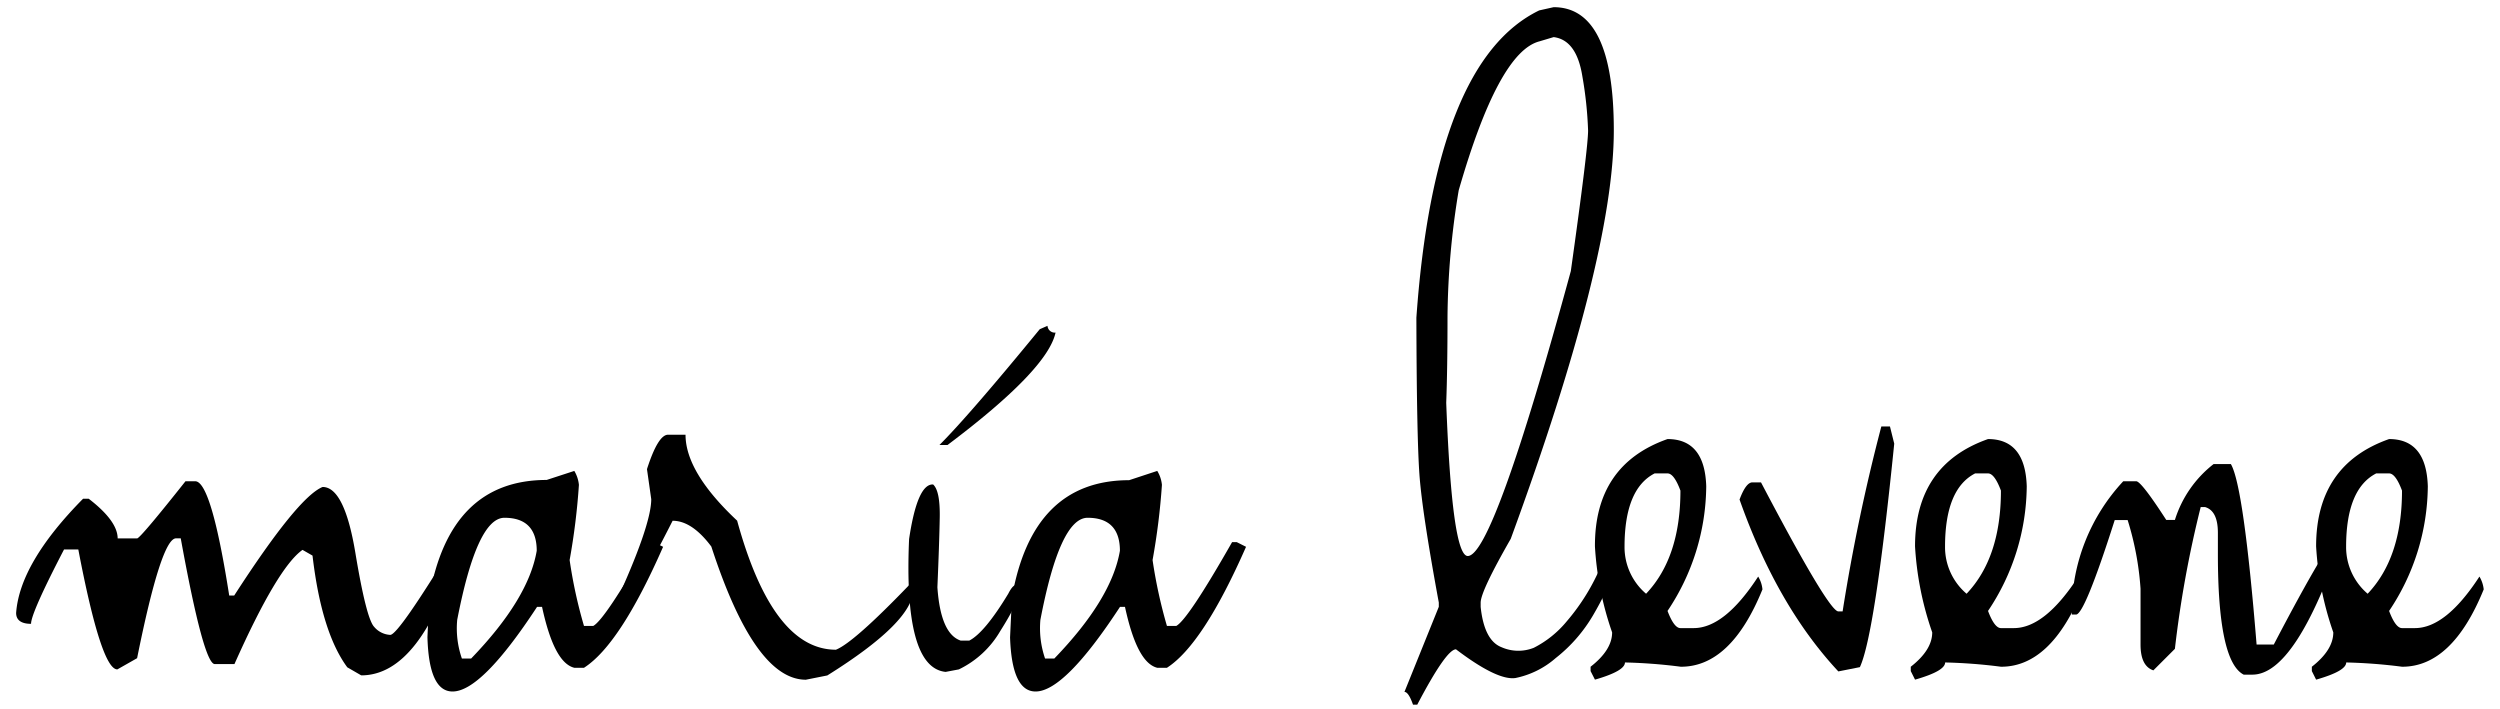
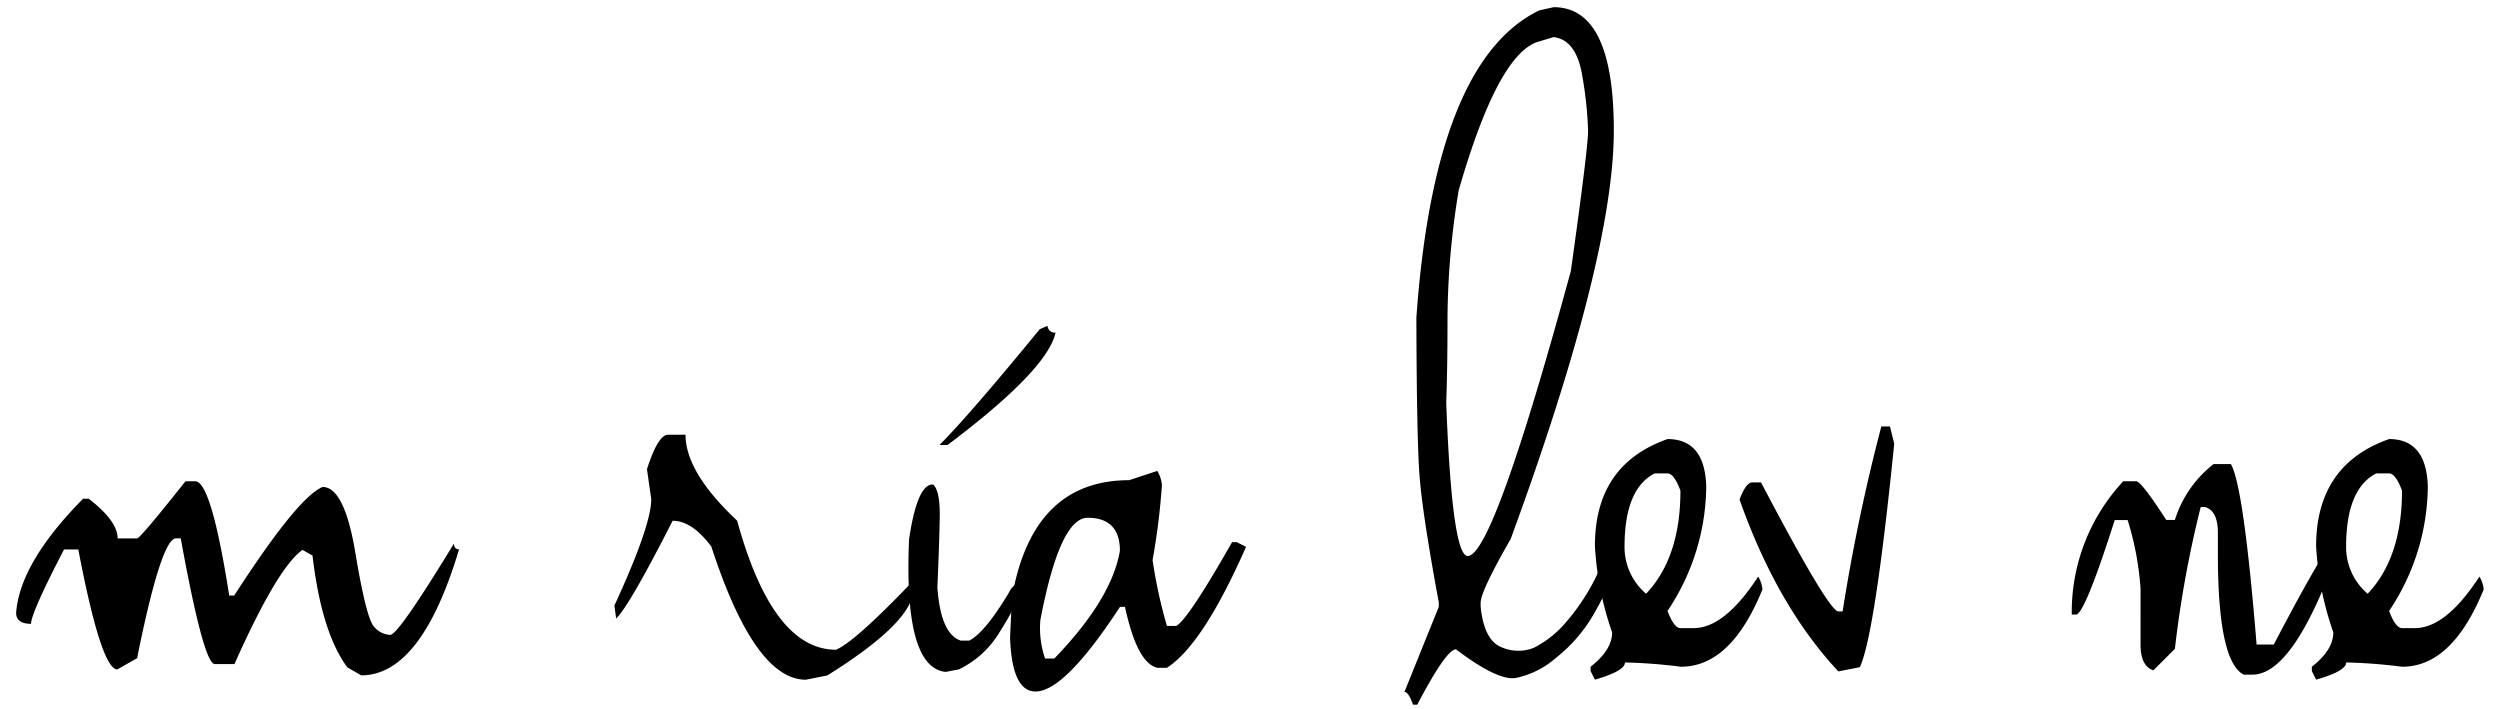
<svg xmlns="http://www.w3.org/2000/svg" id="Layer_1" data-name="Layer 1" viewBox="0 0 309.98 87.88">
  <title>logo-haiku-black</title>
  <path d="M23,59.67h1.2q2,0,4.22,14.17h.62Q36.93,61.63,40,60.38q2.7,0,4.06,8.15c.9,5.43,1.68,8.5,2.33,9.19a2.78,2.78,0,0,0,2,1q1,0,7.9-11.33,0,.72.63.72Q52.25,83.73,44.79,83.74l-1.73-1q-3.2-4.35-4.31-13.85l-1.24-.71q-3.1,2.18-8.44,14.16H26.63q-1.38,0-4.22-15.59h-.58Q20,66.73,17,81.61L14.55,83q-2,0-4.84-14.87H7.94Q3.85,76,3.85,77.35C2.64,77.35,2,76.89,2,76q.45-6.21,8.3-14.16H11q3.58,2.75,3.59,4.92H17Q17.4,66.73,23,59.67Z" />
-   <path d="M71.21,58.39a4.16,4.16,0,0,1,.57,1.73,83.46,83.46,0,0,1-1.15,9.32,58.87,58.87,0,0,0,1.78,8.17h1.15q1.47-.8,6.93-10.39h.57l1.16.58q-5.32,12.12-9.81,15h-1.2c-1.69-.42-3-2.93-4-7.55h-.62Q59.71,85.75,56.11,85.74,53.18,85.74,53,79l.22-4.93q2.53-14.55,14.56-14.56ZM56.69,76.86a11.39,11.39,0,0,0,.58,4.79h1.15q7.11-7.37,8.13-13.36c0-2.72-1.35-4.09-4-4.09Q59.14,64.2,56.69,76.86Z" />
  <path d="M82.84,53.9H85q0,4.66,6.4,10.66,4.39,16,12.25,16,2.22-.89,9.06-8a.47.47,0,0,0,.53.53q0,4-10.66,10.66l-2.66.53q-6.35,0-11.72-16.51c-1.6-2.14-3.2-3.2-4.8-3.2q-5.37,10.56-7,12.12l-.22-1.6q4.56-9.9,4.57-13.19l-.53-3.73Q81.59,53.9,82.84,53.9Z" />
  <path d="M115.7,60.07c.59.54.86,1.91.82,4.13s-.14,5.09-.29,8.62q.4,5.78,2.89,6.61l1.06,0c1.27-.65,2.89-2.59,4.84-5.82.42-.83.79-1.18,1.11-1.06s.36.54.09,1.28c-.06.71-.79,2.19-2.2,4.42A11.91,11.91,0,0,1,118.89,83l-1.64.31q-5.23-.54-4.53-16.47C113.4,62.28,114.39,60,115.7,60.07Z" />
  <path d="M143.49,58.39a4.07,4.07,0,0,1,.58,1.73,84.5,84.5,0,0,1-1.16,9.32,60.59,60.59,0,0,0,1.78,8.17h1.16q1.46-.8,6.92-10.39h.58l1.15.58q-5.33,12.12-9.81,15h-1.2c-1.69-.42-3-2.93-4-7.55h-.62Q132,85.75,128.4,85.74q-2.94,0-3.16-6.71l.23-4.93Q128,59.55,140,59.54ZM129,76.86a11.56,11.56,0,0,0,.58,4.79h1.15q7.11-7.37,8.13-13.36c0-2.72-1.35-4.09-4-4.09Q131.42,64.2,129,76.86Z" />
  <path d="M192.64.89q7.47,0,7.46,15.29,0,15.78-12.78,50.63-3.73,6.51-3.73,7.91v.53c.29,2.78,1.16,4.45,2.59,5a5.15,5.15,0,0,0,4,.07,12.77,12.77,0,0,0,4.1-3.3,26,26,0,0,0,4.24-6.88h2a45,45,0,0,1-3,6.16,18.82,18.82,0,0,1-4.62,5.29,10.87,10.87,0,0,1-5,2.48q-2.26.32-7.37-3.56-1.2,0-4.8,6.86h-.53c-.35-1-.71-1.58-1.06-1.58l4.26-10.55v-.53Q176.34,63.56,176,58.86t-.38-19.47q2.26-31.81,15.23-38.1ZM179.48,39.24q0,6.43-.16,10.7.72,19,2.67,19,3.15,0,12.78-35.33,2.14-15.21,2.14-17.43a48,48,0,0,0-.71-6.72c-.48-3-1.66-4.62-3.56-4.86l-1.77.53q-5.07,1.32-10,18.46A99.18,99.18,0,0,0,179.48,39.24Z" />
  <path d="M206.76,54.44q4.62,0,4.8,5.86a28.06,28.06,0,0,1-4.8,15.45c.54,1.42,1.07,2.13,1.6,2.13H210q3.85,0,8-6.39a3.72,3.72,0,0,1,.53,1.59q-3.9,9.6-10.12,9.59a65.32,65.32,0,0,0-6.93-.53q0,1.06-3.72,2.13l-.54-1.06v-.54q2.67-2.08,2.67-4.26a39.11,39.11,0,0,1-2.13-10.65Q197.71,57.63,206.76,54.44Zm-5.33,13.32a7.59,7.59,0,0,0,2.67,5.86q4.26-4.49,4.26-12.79c-.53-1.42-1.06-2.13-1.6-2.13h-1.6Q201.44,60.61,201.43,67.76Z" />
  <path d="M233.27,52.88h1.07l.53,2.13q-2.4,23.71-4.26,27.71l-2.67.53q-7.59-8.13-12.25-21.31c.53-1.42,1.06-2.13,1.6-2.13h1.06q8.4,16,9.59,16h.53A232.3,232.3,0,0,1,233.27,52.88Z" />
-   <path d="M246.5,54.44q4.62,0,4.8,5.86a28.06,28.06,0,0,1-4.8,15.45c.53,1.42,1.07,2.13,1.6,2.13h1.6q3.86,0,8-6.39a3.72,3.72,0,0,1,.53,1.59q-3.9,9.6-10.12,9.59a65.32,65.32,0,0,0-6.93-.53c0,.71-1.24,1.42-3.73,2.13l-.53-1.06v-.54c1.78-1.39,2.66-2.81,2.66-4.26a39.11,39.11,0,0,1-2.13-10.65Q237.44,57.63,246.5,54.44Zm-5.33,13.32a7.59,7.59,0,0,0,2.67,5.86q4.26-4.49,4.26-12.79c-.53-1.42-1.07-2.13-1.6-2.13h-1.6Q241.18,60.61,241.17,67.76Z" />
  <path d="M274.47,57.54h2.14q1.59,2.72,3.19,22.38h2.13q6.79-13,8.53-14.38V66.6q-5.77,17.06-11.19,17.05H278.2Q275,82,275,68.73V66.07c0-1.84-.54-2.9-1.6-3.2h-.53a135.63,135.63,0,0,0-3.2,17.58L267,83.12c-1.06-.36-1.59-1.42-1.59-3.2V73a36.78,36.78,0,0,0-1.6-8.52h-1.6q-3.74,11.72-4.8,11.72h-.53v-.53a23.75,23.75,0,0,1,6.39-16h1.6q.63,0,3.73,4.8h1.07A14.09,14.09,0,0,1,274.47,57.54Z" />
  <path d="M296.23,54.44q4.62,0,4.8,5.86a28.06,28.06,0,0,1-4.8,15.45c.53,1.42,1.07,2.13,1.6,2.13h1.6q3.85,0,8-6.39a3.87,3.87,0,0,1,.53,1.59q-3.9,9.6-10.12,9.59a65.32,65.32,0,0,0-6.93-.53c0,.71-1.24,1.42-3.73,2.13l-.53-1.06v-.54c1.78-1.39,2.66-2.81,2.66-4.26a39.11,39.11,0,0,1-2.13-10.65Q287.17,57.63,296.23,54.44ZM290.9,67.76a7.59,7.59,0,0,0,2.67,5.86q4.26-4.49,4.26-12.79c-.53-1.42-1.07-2.13-1.6-2.13h-1.6Q290.91,60.61,290.9,67.76Z" />
  <path d="M129.88,40.4a.91.91,0,0,0,1,.84q-1,4.62-13.4,13.94h-1q3.67-3.66,12.44-14.36Z" />
</svg>